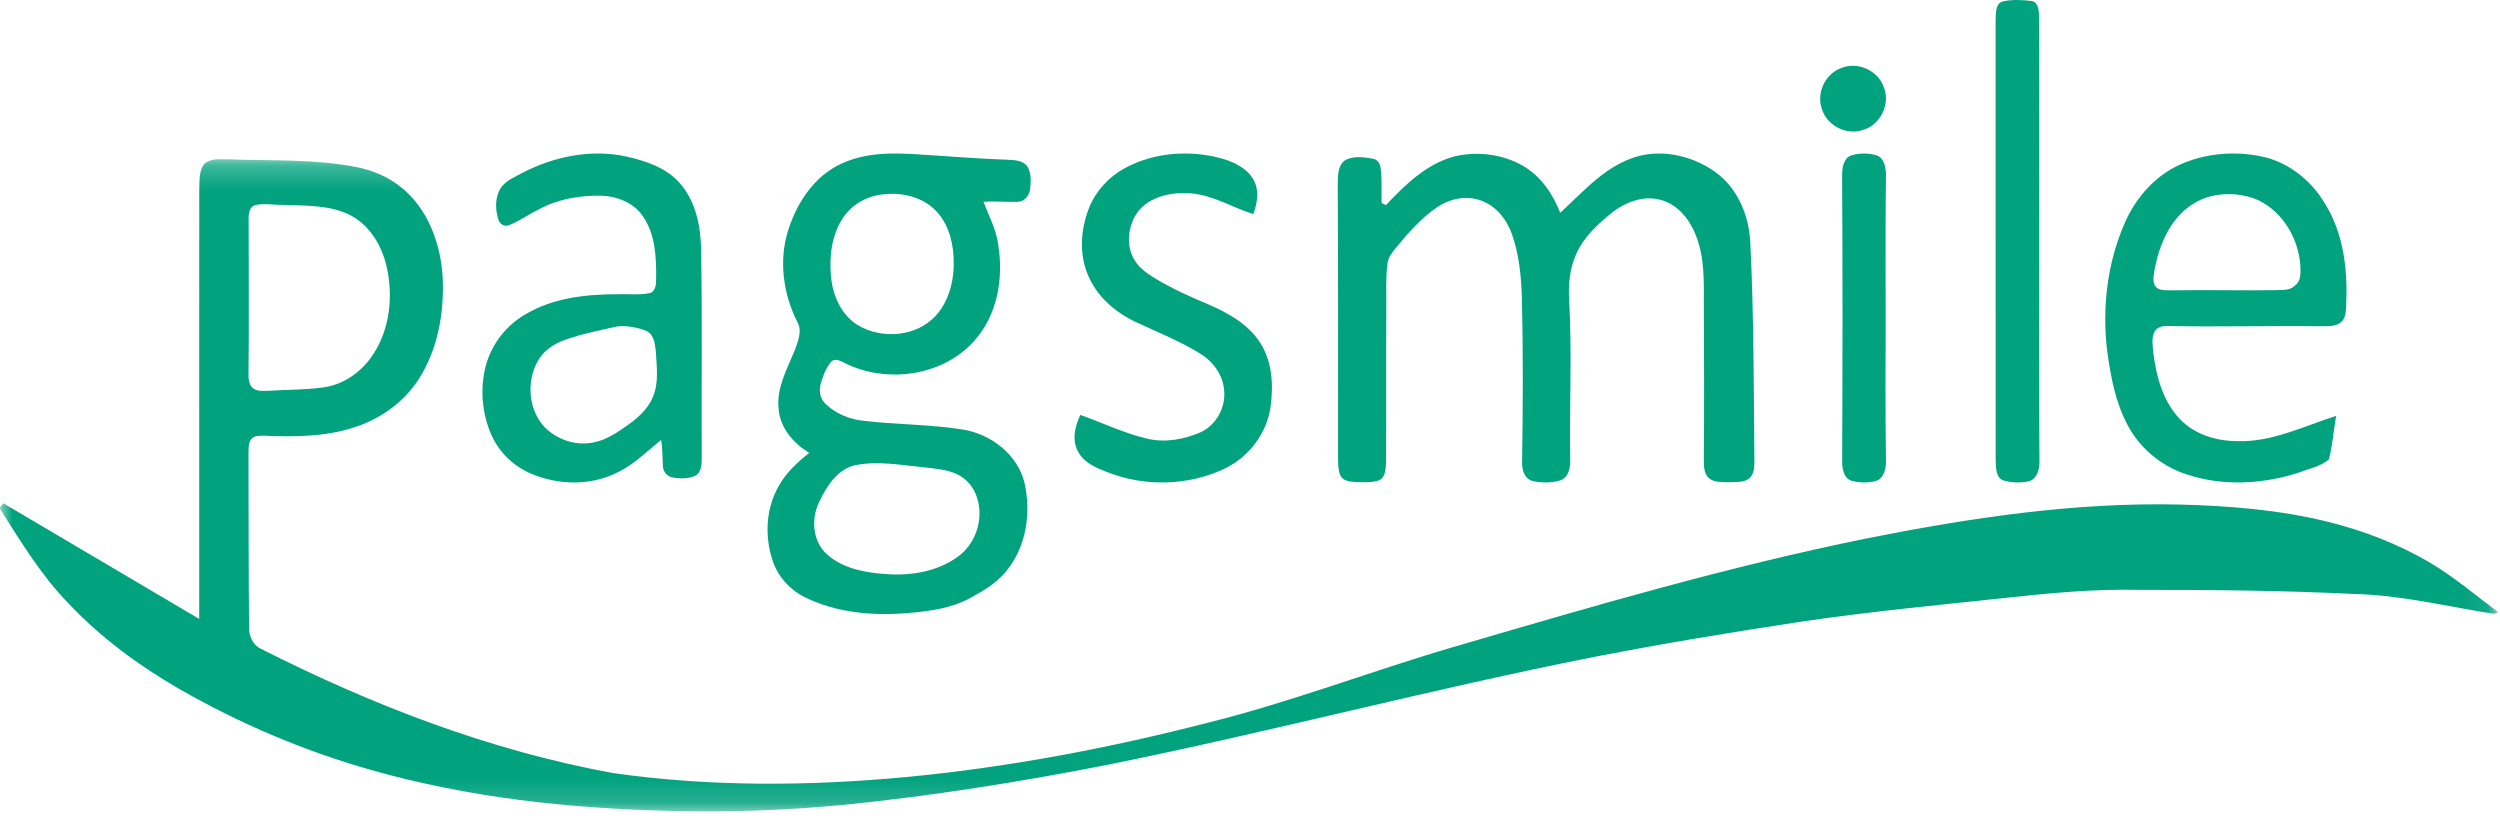
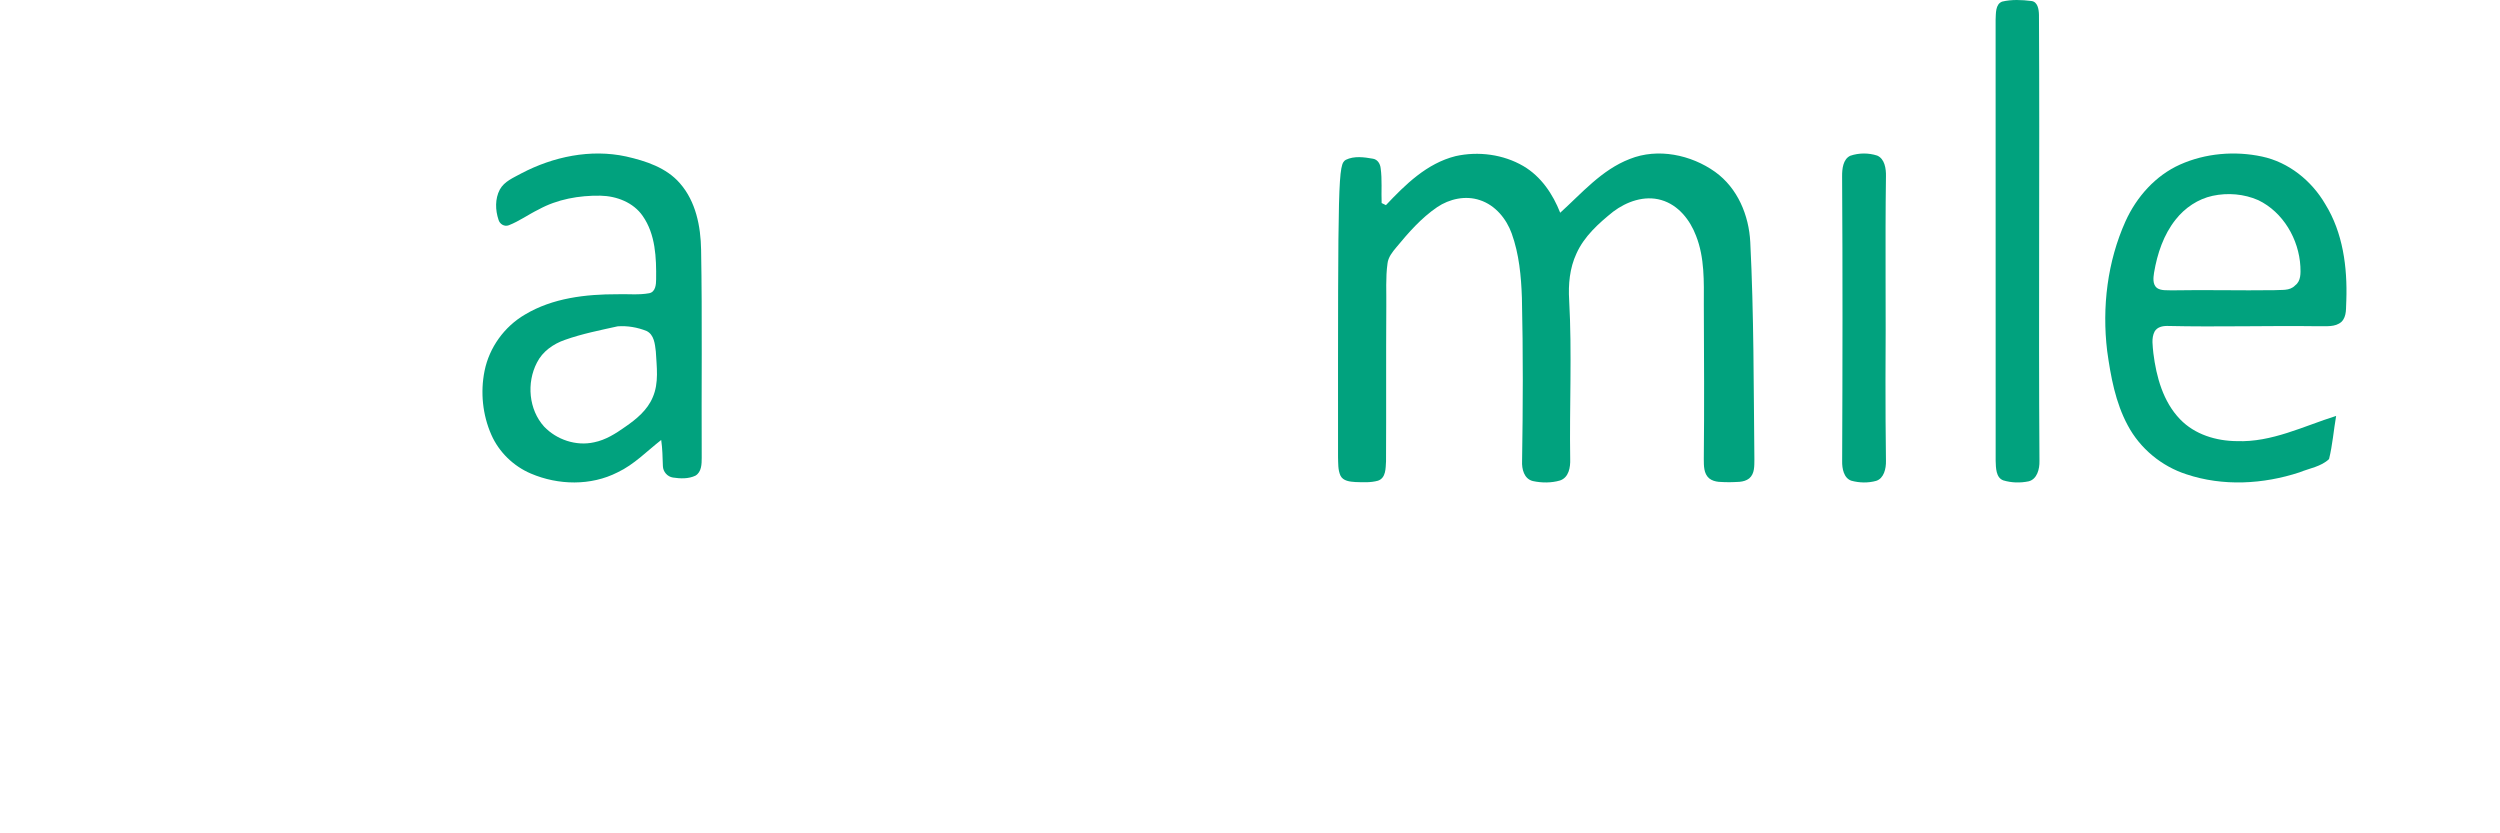
<svg xmlns="http://www.w3.org/2000/svg" xmlns:xlink="http://www.w3.org/1999/xlink" width="102px" height="34px" viewBox="0 0 102 34" version="1.1">
  <title>pagsmile-logo</title>
  <desc>Created with Sketch.</desc>
  <defs>
    <polygon id="path-1" points="1.55516772e-05 0.235 101.921 0.235 101.921 26.842 1.55516772e-05 26.842" />
  </defs>
  <g id="Symbols" stroke="none" stroke-width="1" fill="none" fill-rule="evenodd">
    <g id="Page-Builder-/-Desktop-/-Payment-Logos-/-Version-2" transform="translate(-597, -187)">
      <g id="pagsmile-logo" transform="translate(597, 187)">
        <path d="M81.685,0.066 C82.075,-0.028 82.487,-0.008 82.883,0.041 C83.137,0.072 83.186,0.381 83.19,0.608 C83.223,6.673 83.169,12.743 83.21,18.809 C83.219,19.14 83.111,19.553 82.769,19.638 C82.43,19.709 82.069,19.7 81.737,19.6 C81.43,19.49 81.433,19.087 81.423,18.801 C81.42,12.804 81.422,6.807 81.421,0.809 C81.435,0.55 81.406,0.175 81.685,0.066" id="Fill-1" fill="#01A27E" />
-         <path d="M75.119,2.777 C75.783,2.5 76.619,2.87 76.857,3.551 C77.146,4.249 76.71,5.122 75.979,5.311 C75.306,5.528 74.516,5.104 74.325,4.421 C74.109,3.774 74.479,3.008 75.119,2.777" id="Fill-3" fill="#01A27E" />
        <path d="M25.201,13.314 C24.481,13.474 23.749,13.618 23.054,13.865 C22.577,14.029 22.134,14.338 21.906,14.797 C21.479,15.617 21.57,16.71 22.199,17.405 C22.71,17.941 23.507,18.21 24.238,18.046 C24.709,17.952 25.121,17.69 25.506,17.417 C25.963,17.104 26.415,16.731 26.632,16.209 C26.89,15.619 26.791,14.963 26.758,14.343 C26.722,14.043 26.691,13.656 26.381,13.505 C26.012,13.356 25.601,13.285 25.201,13.314 M21.275,7.072 C22.571,6.392 24.095,6.07 25.544,6.384 C26.345,6.566 27.189,6.838 27.743,7.481 C28.391,8.221 28.589,9.235 28.605,10.191 C28.656,13.018 28.615,15.846 28.63,18.673 C28.63,18.93 28.626,19.258 28.374,19.407 C28.092,19.542 27.759,19.53 27.458,19.484 C27.229,19.451 27.052,19.246 27.046,19.017 C27.033,18.66 27.029,18.303 26.977,17.951 C26.395,18.405 25.874,18.953 25.197,19.272 C24.106,19.828 22.778,19.798 21.663,19.323 C20.95,19.021 20.358,18.446 20.047,17.739 C19.688,16.927 19.595,16 19.77,15.132 C19.962,14.178 20.578,13.324 21.419,12.834 C22.547,12.158 23.897,12.003 25.189,12.005 C25.623,11.991 26.062,12.042 26.491,11.963 C26.746,11.909 26.769,11.608 26.77,11.397 C26.781,10.518 26.747,9.561 26.223,8.812 C25.842,8.258 25.154,7.996 24.497,7.984 C23.629,7.97 22.738,8.127 21.972,8.549 C21.562,8.749 21.187,9.023 20.761,9.19 C20.579,9.261 20.388,9.143 20.339,8.965 C20.207,8.571 20.194,8.112 20.391,7.737 C20.574,7.397 20.954,7.25 21.275,7.072" id="Fill-5" fill="#01A27E" />
-         <path d="M34.963,18.967 C34.188,19.094 33.738,19.823 33.428,20.467 C33.083,21.167 33.145,22.097 33.758,22.634 C34.417,23.207 35.332,23.373 36.182,23.424 C37.186,23.497 38.243,23.316 39.069,22.721 C39.81,22.196 40.139,21.189 39.872,20.332 C39.753,19.918 39.462,19.549 39.069,19.358 C38.623,19.139 38.117,19.121 37.636,19.059 C36.748,18.975 35.85,18.805 34.963,18.967 M35.872,7.95 C35.275,8.047 34.721,8.387 34.393,8.89 C33.927,9.591 33.829,10.467 33.905,11.285 C33.975,12.052 34.317,12.854 35.006,13.27 C35.982,13.852 37.391,13.741 38.173,12.887 C38.766,12.242 38.952,11.33 38.905,10.481 C38.871,9.762 38.641,9.009 38.092,8.51 C37.504,7.972 36.642,7.824 35.872,7.95 M34.383,6.654 C35.572,6.118 36.91,6.262 38.173,6.345 C39.144,6.413 40.116,6.482 41.09,6.516 C41.378,6.533 41.735,6.531 41.918,6.795 C42.083,7.065 42.064,7.403 42.028,7.706 C42.005,7.961 41.818,8.211 41.546,8.232 C41.073,8.252 40.599,8.201 40.126,8.233 C40.35,8.822 40.662,9.391 40.733,10.025 C40.941,11.351 40.7,12.814 39.792,13.857 C38.536,15.329 36.223,15.67 34.505,14.831 C34.322,14.748 34.074,14.575 33.9,14.771 C33.692,15.029 33.571,15.348 33.483,15.664 C33.407,15.936 33.455,16.254 33.663,16.459 C34.065,16.858 34.615,17.097 35.178,17.162 C36.544,17.33 37.93,17.307 39.291,17.526 C40.445,17.717 41.517,18.55 41.799,19.698 C42.068,20.892 41.89,22.234 41.118,23.221 C40.78,23.671 40.31,23.996 39.82,24.266 C39.251,24.62 38.598,24.818 37.937,24.91 C36.274,25.153 34.493,25.144 32.945,24.418 C32.306,24.131 31.785,23.6 31.548,22.944 C31.19,21.934 31.231,20.761 31.777,19.821 C32.076,19.28 32.538,18.858 33.019,18.476 C32.366,18.089 31.818,17.444 31.767,16.668 C31.676,15.821 32.115,15.058 32.424,14.299 C32.559,13.928 32.748,13.487 32.519,13.112 C31.95,11.972 31.77,10.623 32.156,9.4 C32.515,8.261 33.239,7.149 34.383,6.654" id="Fill-7" fill="#01A27E" />
-         <path d="M45.907,6.853 C47.092,6.214 48.552,6.108 49.852,6.468 C50.378,6.618 50.924,6.889 51.168,7.382 C51.385,7.81 51.29,8.305 51.134,8.735 C50.278,8.467 49.498,7.96 48.58,7.889 C47.8,7.825 46.899,8.015 46.417,8.649 C46.015,9.217 45.922,10.016 46.293,10.619 C46.478,10.929 46.784,11.145 47.091,11.336 C47.794,11.765 48.55,12.107 49.313,12.425 C50.102,12.766 50.893,13.212 51.374,13.922 C51.906,14.701 51.962,15.681 51.842,16.579 C51.699,17.645 50.988,18.622 49.982,19.112 C48.515,19.817 46.728,19.869 45.211,19.276 C44.746,19.099 44.234,18.89 43.995,18.442 C43.723,17.967 43.853,17.398 44.078,16.929 C44.987,17.251 45.861,17.677 46.806,17.898 C47.531,18.072 48.301,17.93 48.972,17.642 C49.684,17.32 50.059,16.513 49.927,15.788 C49.844,15.235 49.479,14.747 48.992,14.443 C48.168,13.925 47.247,13.566 46.365,13.149 C45.544,12.771 44.822,12.155 44.448,11.352 C44.011,10.448 44.073,9.385 44.439,8.469 C44.712,7.789 45.241,7.21 45.907,6.853" id="Fill-9" fill="#01A27E" />
-         <path d="M59.387,6.37 C60.314,6.163 61.334,6.297 62.152,6.775 C62.88,7.202 63.36,7.925 63.656,8.68 C64.538,7.883 65.344,6.93 66.495,6.486 C67.643,6.026 68.997,6.316 69.974,7.011 C70.9,7.674 71.357,8.792 71.411,9.878 C71.56,12.828 71.547,15.784 71.579,18.736 C71.575,19.004 71.596,19.325 71.369,19.518 C71.141,19.699 70.825,19.659 70.553,19.674 C70.277,19.662 69.961,19.699 69.733,19.516 C69.507,19.32 69.518,19 69.515,18.732 C69.537,16.629 69.525,14.526 69.516,12.423 C69.519,11.484 69.551,10.515 69.2,9.624 C68.958,8.982 68.482,8.363 67.779,8.161 C67.094,7.961 66.363,8.225 65.819,8.635 C65.223,9.113 64.632,9.645 64.319,10.345 C64.042,10.938 63.982,11.604 64.022,12.248 C64.141,14.41 64.03,16.573 64.064,18.735 C64.075,19.058 64.013,19.481 63.648,19.604 C63.293,19.708 62.901,19.705 62.54,19.627 C62.176,19.536 62.086,19.13 62.101,18.816 C62.137,16.596 62.145,14.378 62.094,12.158 C62.064,11.269 61.981,10.367 61.676,9.522 C61.46,8.928 61.013,8.374 60.381,8.166 C59.795,7.966 59.134,8.115 58.636,8.452 C57.984,8.897 57.465,9.492 56.971,10.09 C56.809,10.283 56.639,10.493 56.61,10.752 C56.529,11.332 56.57,11.921 56.561,12.506 C56.547,14.611 56.562,16.716 56.55,18.822 C56.532,19.101 56.552,19.5 56.22,19.613 C55.921,19.697 55.604,19.676 55.298,19.667 C55.077,19.653 54.8,19.626 54.692,19.408 C54.583,19.168 54.601,18.898 54.592,18.642 C54.591,14.905 54.601,11.168 54.579,7.431 C54.587,7.112 54.595,6.711 54.909,6.521 C55.25,6.353 55.658,6.412 56.02,6.476 C56.208,6.508 56.31,6.685 56.33,6.855 C56.396,7.329 56.352,7.808 56.371,8.284 C56.414,8.306 56.503,8.348 56.546,8.37 C57.336,7.533 58.213,6.665 59.387,6.37" id="Fill-11" fill="#01A27E" />
+         <path d="M59.387,6.37 C60.314,6.163 61.334,6.297 62.152,6.775 C62.88,7.202 63.36,7.925 63.656,8.68 C64.538,7.883 65.344,6.93 66.495,6.486 C67.643,6.026 68.997,6.316 69.974,7.011 C70.9,7.674 71.357,8.792 71.411,9.878 C71.56,12.828 71.547,15.784 71.579,18.736 C71.575,19.004 71.596,19.325 71.369,19.518 C71.141,19.699 70.825,19.659 70.553,19.674 C70.277,19.662 69.961,19.699 69.733,19.516 C69.507,19.32 69.518,19 69.515,18.732 C69.537,16.629 69.525,14.526 69.516,12.423 C69.519,11.484 69.551,10.515 69.2,9.624 C68.958,8.982 68.482,8.363 67.779,8.161 C67.094,7.961 66.363,8.225 65.819,8.635 C65.223,9.113 64.632,9.645 64.319,10.345 C64.042,10.938 63.982,11.604 64.022,12.248 C64.141,14.41 64.03,16.573 64.064,18.735 C64.075,19.058 64.013,19.481 63.648,19.604 C63.293,19.708 62.901,19.705 62.54,19.627 C62.176,19.536 62.086,19.13 62.101,18.816 C62.137,16.596 62.145,14.378 62.094,12.158 C62.064,11.269 61.981,10.367 61.676,9.522 C61.46,8.928 61.013,8.374 60.381,8.166 C59.795,7.966 59.134,8.115 58.636,8.452 C57.984,8.897 57.465,9.492 56.971,10.09 C56.809,10.283 56.639,10.493 56.61,10.752 C56.529,11.332 56.57,11.921 56.561,12.506 C56.547,14.611 56.562,16.716 56.55,18.822 C56.532,19.101 56.552,19.5 56.22,19.613 C55.921,19.697 55.604,19.676 55.298,19.667 C55.077,19.653 54.8,19.626 54.692,19.408 C54.583,19.168 54.601,18.898 54.592,18.642 C54.587,7.112 54.595,6.711 54.909,6.521 C55.25,6.353 55.658,6.412 56.02,6.476 C56.208,6.508 56.31,6.685 56.33,6.855 C56.396,7.329 56.352,7.808 56.371,8.284 C56.414,8.306 56.503,8.348 56.546,8.37 C57.336,7.533 58.213,6.665 59.387,6.37" id="Fill-11" fill="#01A27E" />
        <path d="M90.275,7.989 C89.68,8.118 89.146,8.476 88.768,8.956 C88.275,9.573 88.017,10.348 87.886,11.121 C87.855,11.328 87.819,11.599 88.002,11.748 C88.182,11.87 88.411,11.835 88.615,11.846 C90.008,11.82 91.399,11.859 92.793,11.839 C93.079,11.816 93.423,11.881 93.643,11.643 C93.883,11.466 93.867,11.143 93.856,10.875 C93.796,9.758 93.149,8.652 92.137,8.166 C91.556,7.911 90.893,7.857 90.275,7.989 M88.946,6.714 C89.986,6.25 91.177,6.151 92.285,6.386 C93.376,6.617 94.312,7.369 94.872,8.331 C95.592,9.494 95.776,10.904 95.73,12.252 C95.707,12.547 95.762,12.901 95.534,13.129 C95.278,13.358 94.907,13.3 94.59,13.31 C92.54,13.282 90.489,13.347 88.439,13.299 C88.241,13.294 88.011,13.34 87.906,13.53 C87.768,13.801 87.833,14.118 87.857,14.409 C87.978,15.378 88.255,16.391 88.948,17.107 C89.546,17.73 90.422,17.992 91.263,17.998 C92.684,18.053 93.986,17.387 95.314,16.97 C95.212,17.556 95.168,18.153 95.025,18.73 C94.703,19.038 94.222,19.107 93.819,19.272 C92.335,19.759 90.697,19.85 89.205,19.351 C88.195,19.025 87.316,18.302 86.813,17.356 C86.309,16.423 86.117,15.358 85.972,14.316 C85.758,12.531 85.981,10.675 86.72,9.03 C87.172,8.031 87.946,7.162 88.946,6.714" id="Fill-13" fill="#01A27E" />
        <path d="M75.491,6.355 C75.84,6.235 76.234,6.233 76.587,6.347 C76.896,6.477 76.955,6.88 76.947,7.197 C76.909,9.975 76.951,12.754 76.928,15.534 C76.923,16.624 76.937,17.715 76.947,18.806 C76.955,19.122 76.863,19.519 76.548,19.619 C76.219,19.711 75.864,19.702 75.538,19.614 C75.227,19.51 75.153,19.118 75.16,18.811 C75.176,14.939 75.182,11.068 75.158,7.197 C75.155,6.889 75.196,6.494 75.491,6.355" id="Fill-15" fill="#01A27E" />
        <g id="Group-19" transform="translate(0, 6.263)">
          <mask id="mask-2" fill="white">
            <use xlink:href="#path-1" />
          </mask>
          <g id="Clip-18" />
-           <path d="M10.39,2.109 C10.204,2.182 10.148,2.401 10.144,2.582 C10.144,4.756 10.164,6.93 10.138,9.103 C10.148,9.273 10.182,9.463 10.323,9.575 C10.506,9.72 10.753,9.681 10.969,9.68 C11.709,9.631 12.456,9.647 13.192,9.544 C14.023,9.43 14.76,8.905 15.212,8.213 C15.918,7.16 16.047,5.806 15.77,4.593 C15.574,3.755 15.089,2.939 14.308,2.524 C13.475,2.095 12.504,2.134 11.59,2.096 C11.192,2.109 10.782,2.017 10.39,2.109 M8.351,0.413 C8.603,0.188 8.971,0.243 9.286,0.237 C11.031,0.304 12.799,0.212 14.523,0.551 C15.165,0.673 15.787,0.927 16.302,1.328 C17.468,2.222 18.002,3.714 18.065,5.14 C18.118,6.54 17.855,8 17.089,9.197 C16.471,10.167 15.474,10.863 14.376,11.197 C13.221,11.562 11.994,11.559 10.796,11.516 C10.61,11.518 10.381,11.491 10.25,11.65 C10.117,11.833 10.148,12.073 10.138,12.286 C10.148,14.637 10.139,16.988 10.161,19.338 C10.15,19.68 10.316,20.05 10.635,20.203 C15.18,22.506 19.99,24.365 25.02,25.279 C28.995,25.846 33.037,25.812 37.028,25.435 C41.158,25.039 45.245,24.262 49.261,23.229 C52.653,22.388 55.918,21.126 59.268,20.145 C64.881,18.502 70.5,16.847 76.236,15.689 C80.396,14.864 84.621,14.229 88.874,14.321 C90.929,14.371 92.995,14.534 94.994,15.031 C96.429,15.384 97.818,15.924 99.096,16.666 C100.104,17.253 100.988,18.015 101.921,18.708 C101.882,18.727 101.801,18.764 101.76,18.783 C99.862,18.488 97.983,18.015 96.054,17.971 C93.132,17.828 90.207,17.8 87.282,17.803 C85.47,17.762 83.665,17.93 81.866,18.126 C79.085,18.423 76.3,18.687 73.531,19.094 C70.695,19.524 67.863,19.99 65.044,20.538 C58.386,21.851 51.825,23.602 45.173,24.943 C41.627,25.638 38.051,26.208 34.454,26.573 C32.098,26.798 29.728,26.886 27.362,26.823 C23.242,26.725 19.104,26.283 15.134,25.149 C12.401,24.375 9.77,23.255 7.308,21.843 C5.663,20.893 4.116,19.754 2.811,18.373 C1.696,17.236 0.873,15.87 0.023,14.537 C-0.059,14.438 0.098,14.353 0.134,14.27 C2.796,15.844 5.463,17.416 8.128,18.989 C8.128,13.138 8.127,7.287 8.13,1.435 C8.149,1.092 8.106,0.69 8.351,0.413" id="Fill-17" fill="#01A27E" mask="url(#mask-2)" />
        </g>
      </g>
    </g>
  </g>
</svg>